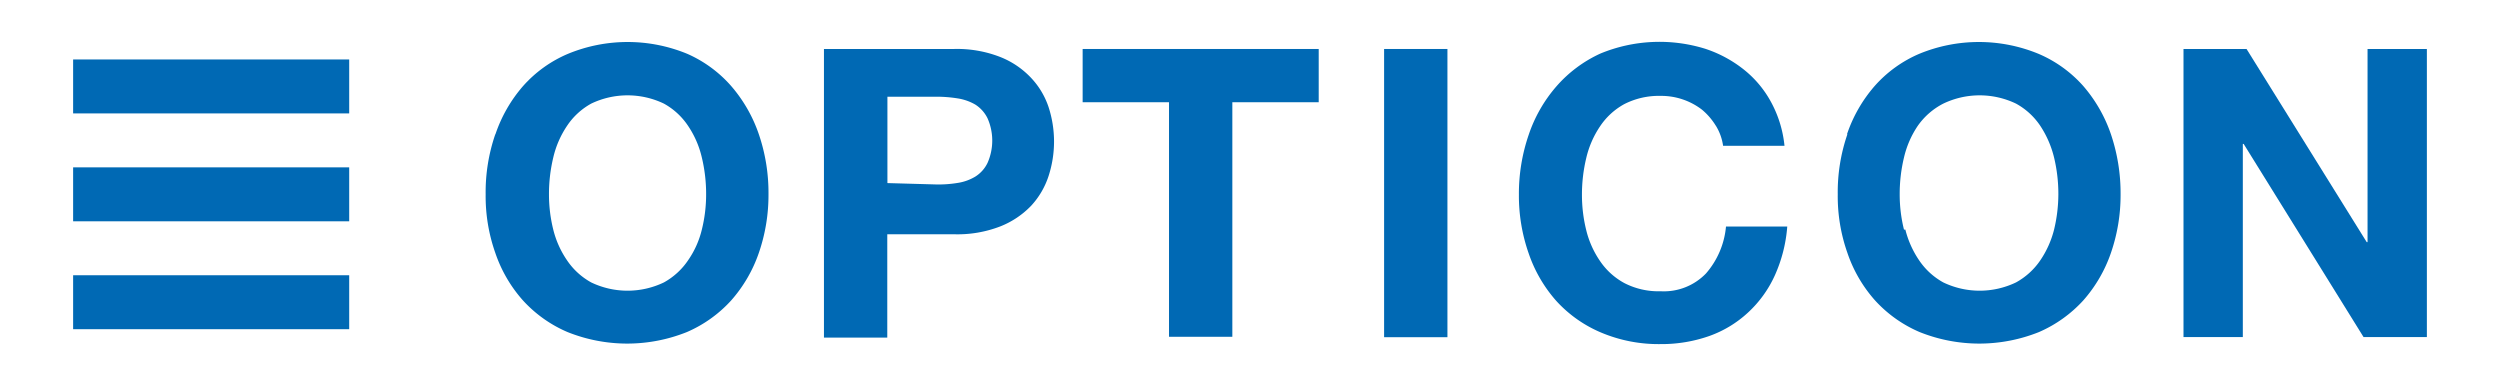
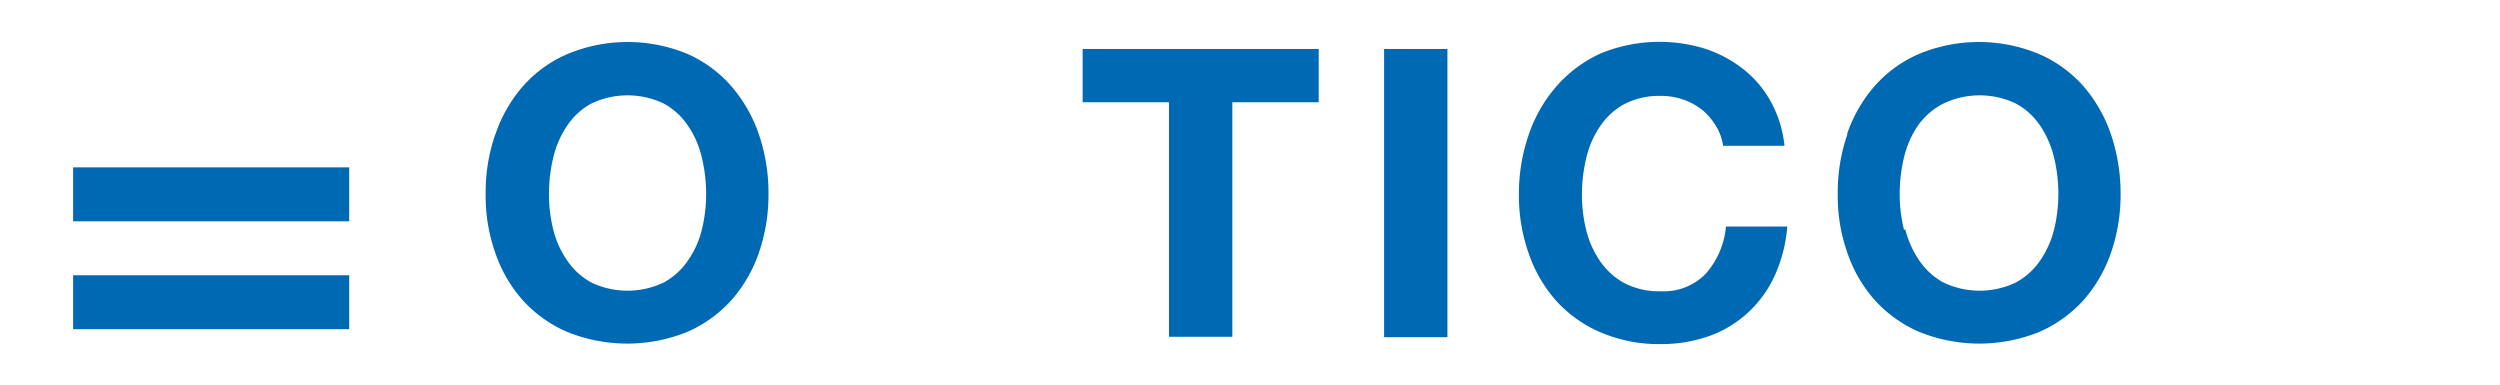
<svg xmlns="http://www.w3.org/2000/svg" xmlns:ns1="http://sodipodi.sourceforge.net/DTD/sodipodi-0.dtd" xmlns:ns2="http://www.inkscape.org/namespaces/inkscape" id="Layer_1" data-name="Layer 1" viewBox="0 0 181.2 27.93" version="1.1" ns1:docname="opticon_logo_vector-transparent.svg" ns2:version="1.3 (0e150ed6c4, 2023-07-21)">
  <ns1:namedview id="namedview1" pagecolor="#ffffff" bordercolor="#000000" borderopacity="0.25" ns2:showpageshadow="2" ns2:pageopacity="0.0" ns2:pagecheckerboard="0" ns2:deskcolor="#d1d1d1" ns2:zoom="11.274835" ns2:cx="90.599998" ns2:cy="13.969163" ns2:window-width="2560" ns2:window-height="1369" ns2:window-x="-8" ns2:window-y="-8" ns2:window-maximized="1" ns2:current-layer="Layer_1" />
  <defs id="defs1">
    <style id="style1">.cls-1{fill:#fff;}</style>
  </defs>
  <g id="Group_2" data-name="Group 2" style="fill:#0069b4;fill-opacity:1">
-     <rect id="Rectangle_9" data-name="Rectangle 9" class="cls-1" x="5.3" y="4.31" width="20.01" height="3.91" style="fill:#0069b4;fill-opacity:1" />
    <rect id="Rectangle_10" data-name="Rectangle 10" class="cls-1" x="5.3" y="12.13" width="20.01" height="3.91" style="fill:#0069b4;fill-opacity:1" />
    <rect id="Rectangle_11" data-name="Rectangle 11" class="cls-1" x="5.3" y="19.95" width="20.01" height="3.91" style="fill:#0069b4;fill-opacity:1" />
    <path id="Path_44" data-name="Path 44" class="cls-1" d="M35.91,9.73a10.36,10.36,0,0,1,2-3.49A9.07,9.07,0,0,1,41.17,3.9a11.34,11.34,0,0,1,8.64,0A9.09,9.09,0,0,1,53,6.24a10.53,10.53,0,0,1,2,3.49,13.13,13.13,0,0,1,.7,4.35,12.84,12.84,0,0,1-.7,4.25,10.21,10.21,0,0,1-2,3.44,9.33,9.33,0,0,1-3.22,2.3,11.62,11.62,0,0,1-8.64,0,9.31,9.31,0,0,1-3.24-2.3,10,10,0,0,1-2-3.44,12.35,12.35,0,0,1-.7-4.25,12.87,12.87,0,0,1,.7-4.35m4.2,6.91a6.84,6.84,0,0,0,1,2.23,5.06,5.06,0,0,0,1.75,1.6,6.09,6.09,0,0,0,5.27,0,5.06,5.06,0,0,0,1.75-1.6,6.61,6.61,0,0,0,1-2.23,10.55,10.55,0,0,0,.31-2.56,11.31,11.31,0,0,0-.31-2.66,6.88,6.88,0,0,0-1-2.3,5,5,0,0,0-1.75-1.61,6.09,6.09,0,0,0-5.27,0,5,5,0,0,0-1.75,1.61,6.9,6.9,0,0,0-1,2.3,11.31,11.31,0,0,0-.31,2.66,10.55,10.55,0,0,0,.31,2.56" style="fill:#0069b4;fill-opacity:1" />
-     <path id="Path_45" data-name="Path 45" class="cls-1" d="M69.14,3.55a8.59,8.59,0,0,1,3.33.57,6.18,6.18,0,0,1,2.24,1.5A5.72,5.72,0,0,1,76,7.76a8.08,8.08,0,0,1,0,5,5.84,5.84,0,0,1-1.26,2.15,6.31,6.31,0,0,1-2.24,1.5,8.59,8.59,0,0,1-3.33.57H64.31v7.49H59.72V3.55Zm-1.26,9.82a8.57,8.57,0,0,0,1.52-.11,3.5,3.5,0,0,0,1.29-.46,2.39,2.39,0,0,0,.89-1,4,4,0,0,0,0-3.22,2.46,2.46,0,0,0-.89-1,3.67,3.67,0,0,0-1.29-.45,9.64,9.64,0,0,0-1.52-.12H64.32v6.26Z" style="fill:#0069b4;fill-opacity:1" />
    <path id="Path_46" data-name="Path 46" class="cls-1" d="M78.47,7.41V3.55H95.58V7.41H89.32v17H84.73v-17Z" style="fill:#0069b4;fill-opacity:1" />
    <rect id="Rectangle_12" data-name="Rectangle 12" class="cls-1" x="100.32" y="3.55" width="4.59" height="20.89" style="fill:#0069b4;fill-opacity:1" />
    <path id="Path_47" data-name="Path 47" class="cls-1" d="M124.36,9.11a4.7,4.7,0,0,0-1-1.16,4.85,4.85,0,0,0-3-1,5.5,5.5,0,0,0-2.64.6,5,5,0,0,0-1.75,1.61,6.88,6.88,0,0,0-1,2.3,11.31,11.31,0,0,0-.31,2.66,10.55,10.55,0,0,0,.31,2.56,6.78,6.78,0,0,0,1,2.24,5,5,0,0,0,1.75,1.59,5.39,5.39,0,0,0,2.64.6,4.24,4.24,0,0,0,3.29-1.29,6,6,0,0,0,1.45-3.4h4.44a10.56,10.56,0,0,1-.9,3.54,8.34,8.34,0,0,1-1.94,2.69,8.14,8.14,0,0,1-2.8,1.7,10.44,10.44,0,0,1-3.54.59,10.7,10.7,0,0,1-4.32-.84,9.24,9.24,0,0,1-3.24-2.29,10.11,10.11,0,0,1-2-3.44,12.62,12.62,0,0,1-.71-4.26,13.12,13.12,0,0,1,.71-4.34,10.38,10.38,0,0,1,2-3.5A9.42,9.42,0,0,1,116,3.88a11.22,11.22,0,0,1,7.58-.35A9,9,0,0,1,126.34,5a7.66,7.66,0,0,1,2,2.35,8.35,8.35,0,0,1,1,3.22h-4.45a3.77,3.77,0,0,0-.52-1.45" style="fill:#0069b4;fill-opacity:1" />
    <path id="Path_48" data-name="Path 48" class="cls-1" d="M133.87,9.73a10.36,10.36,0,0,1,2-3.49,9.07,9.07,0,0,1,3.24-2.34,11.34,11.34,0,0,1,8.64,0A9.09,9.09,0,0,1,151,6.24a10.53,10.53,0,0,1,2,3.49,13.39,13.39,0,0,1,.7,4.35,12.84,12.84,0,0,1-.7,4.25,10.21,10.21,0,0,1-2,3.44,9.42,9.42,0,0,1-3.22,2.3,11.62,11.62,0,0,1-8.64,0,9.31,9.31,0,0,1-3.24-2.3,10,10,0,0,1-2-3.44,12.35,12.35,0,0,1-.7-4.25,12.87,12.87,0,0,1,.7-4.35m4.2,6.91a7,7,0,0,0,1,2.23,5.06,5.06,0,0,0,1.75,1.6,6.09,6.09,0,0,0,5.27,0,5.09,5.09,0,0,0,1.76-1.6,7,7,0,0,0,1-2.23,11.07,11.07,0,0,0,.31-2.56,11.31,11.31,0,0,0-.31-2.66,7.31,7.31,0,0,0-1-2.3,5,5,0,0,0-1.76-1.61,6.09,6.09,0,0,0-5.27,0A5.09,5.09,0,0,0,139,9.12a6.88,6.88,0,0,0-1,2.3,11.31,11.31,0,0,0-.31,2.66,10.55,10.55,0,0,0,.31,2.56" style="fill:#0069b4;fill-opacity:1" />
-     <path id="Path_49" data-name="Path 49" class="cls-1" d="M162.83,3.55l8.71,14h.06v-14h4.3V24.43h-4.59l-8.69-14h-.06v14h-4.3V3.55Z" style="fill:#0069b4;fill-opacity:1" />
  </g>
</svg>